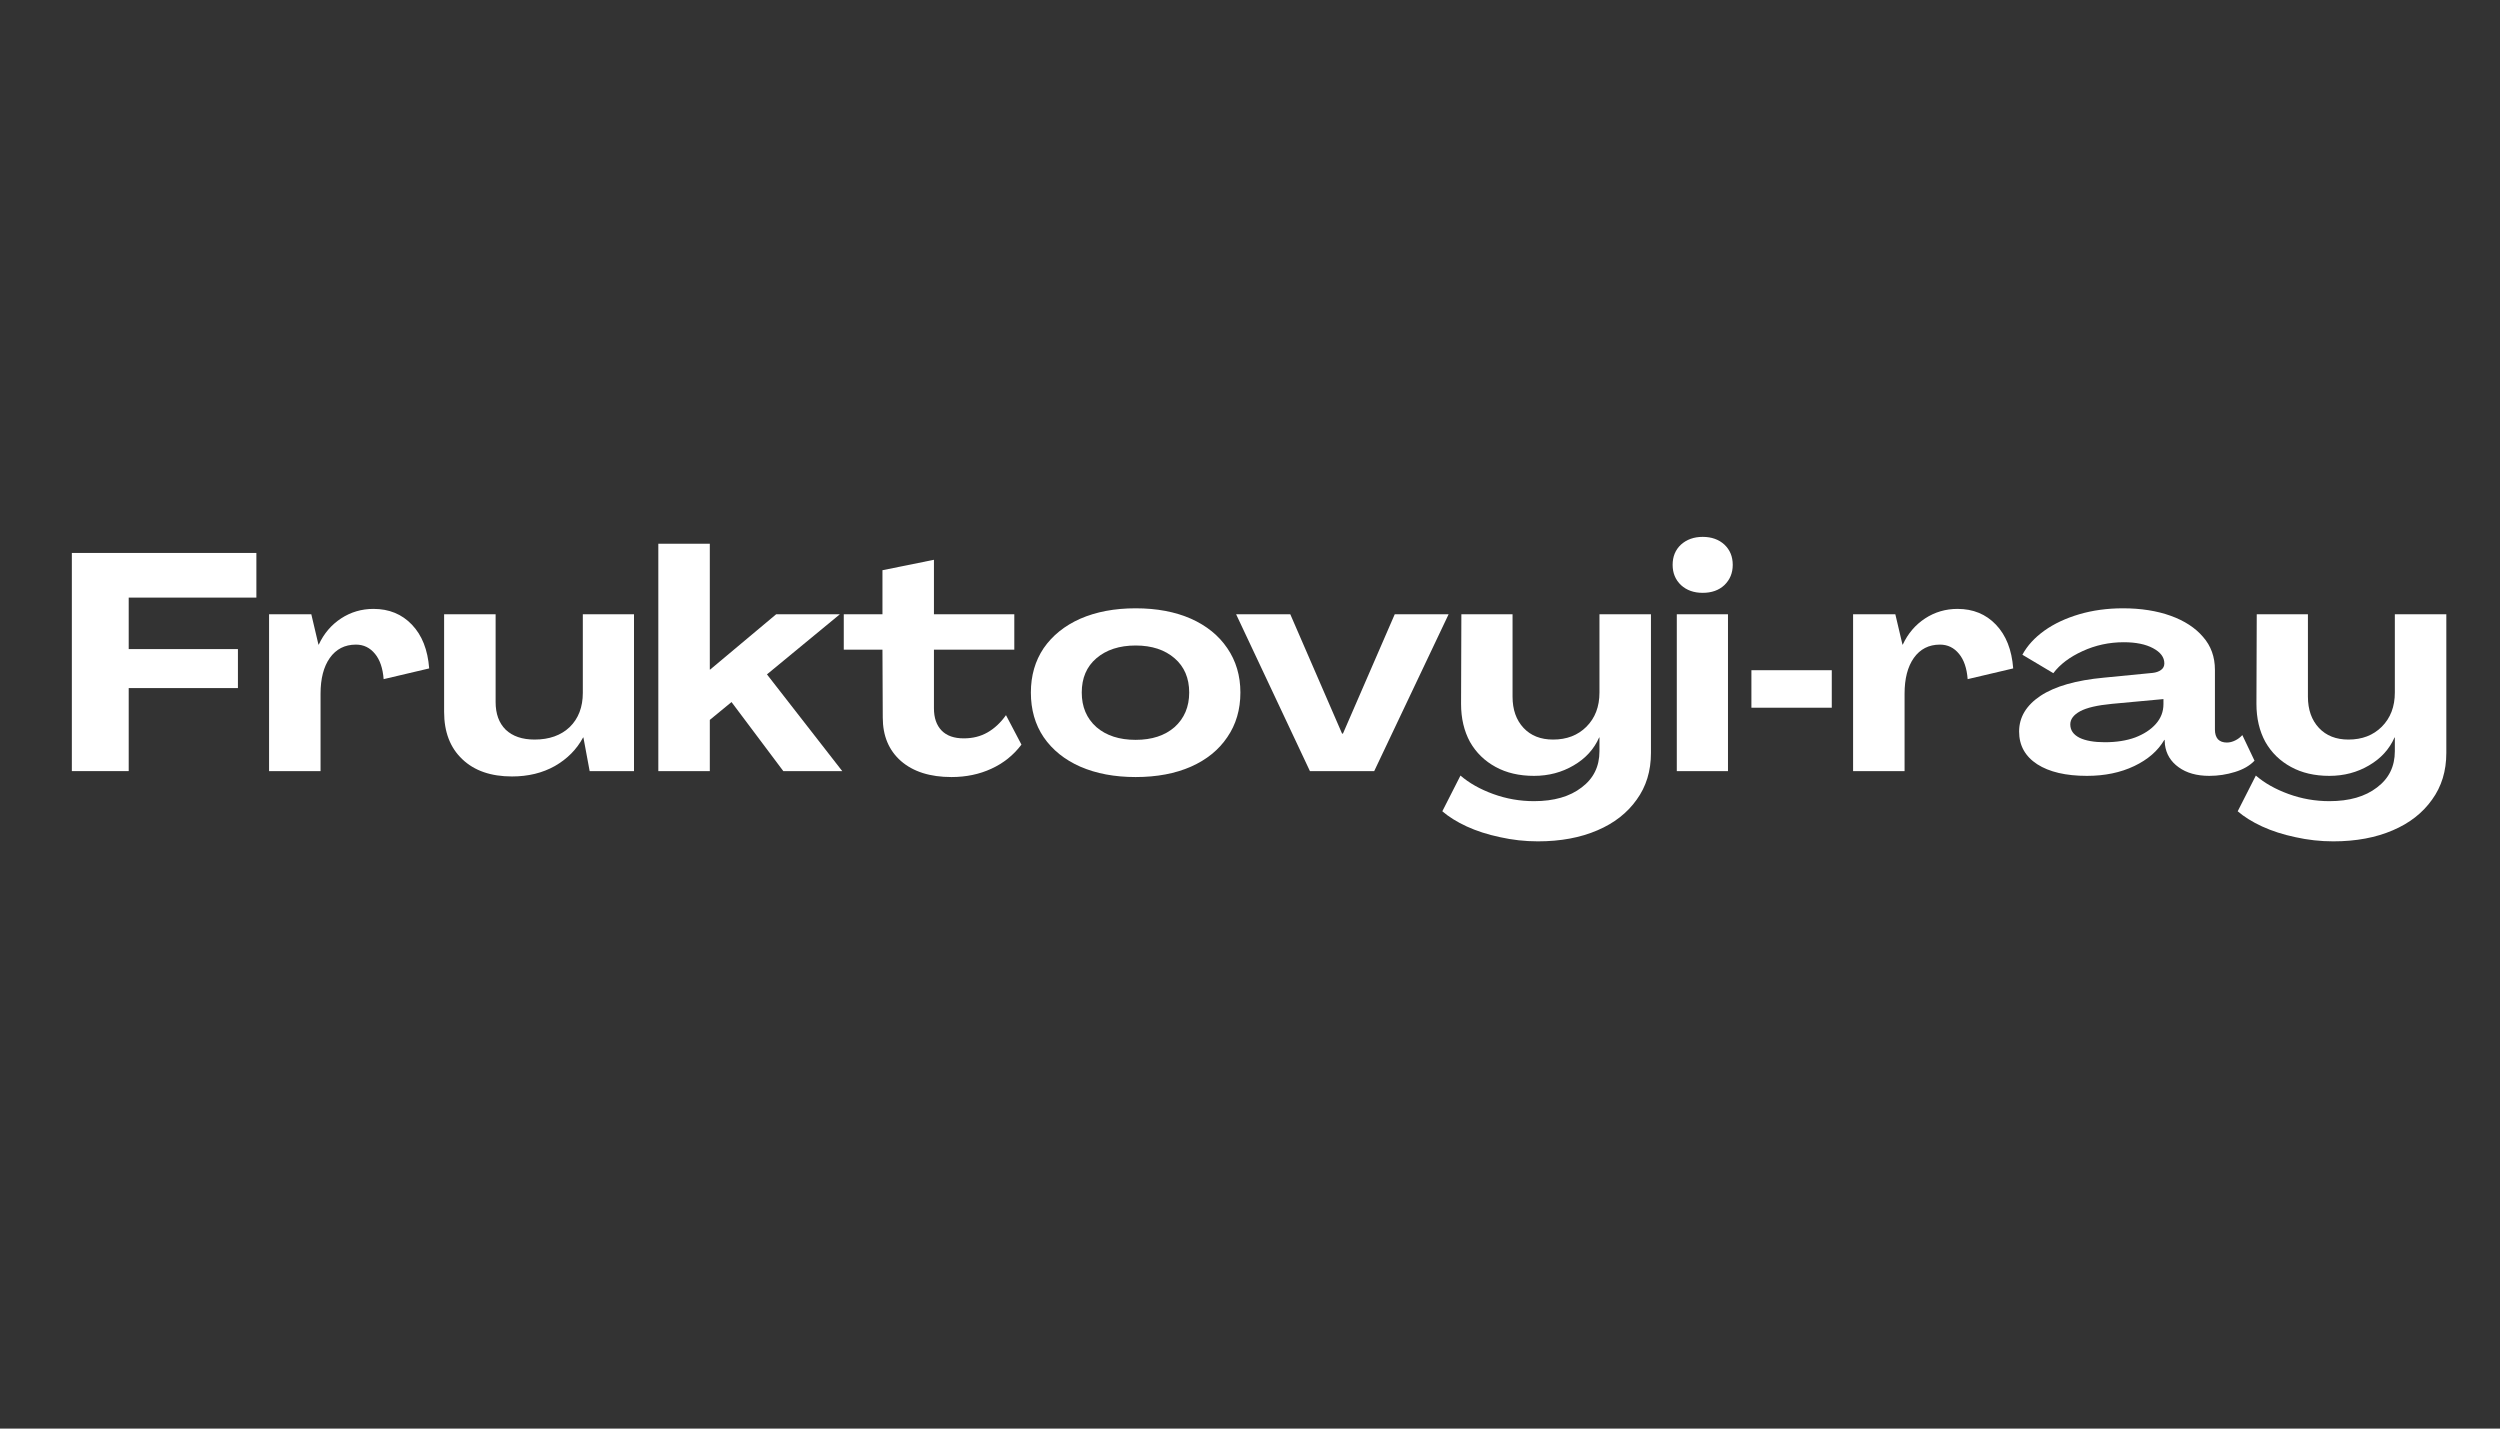
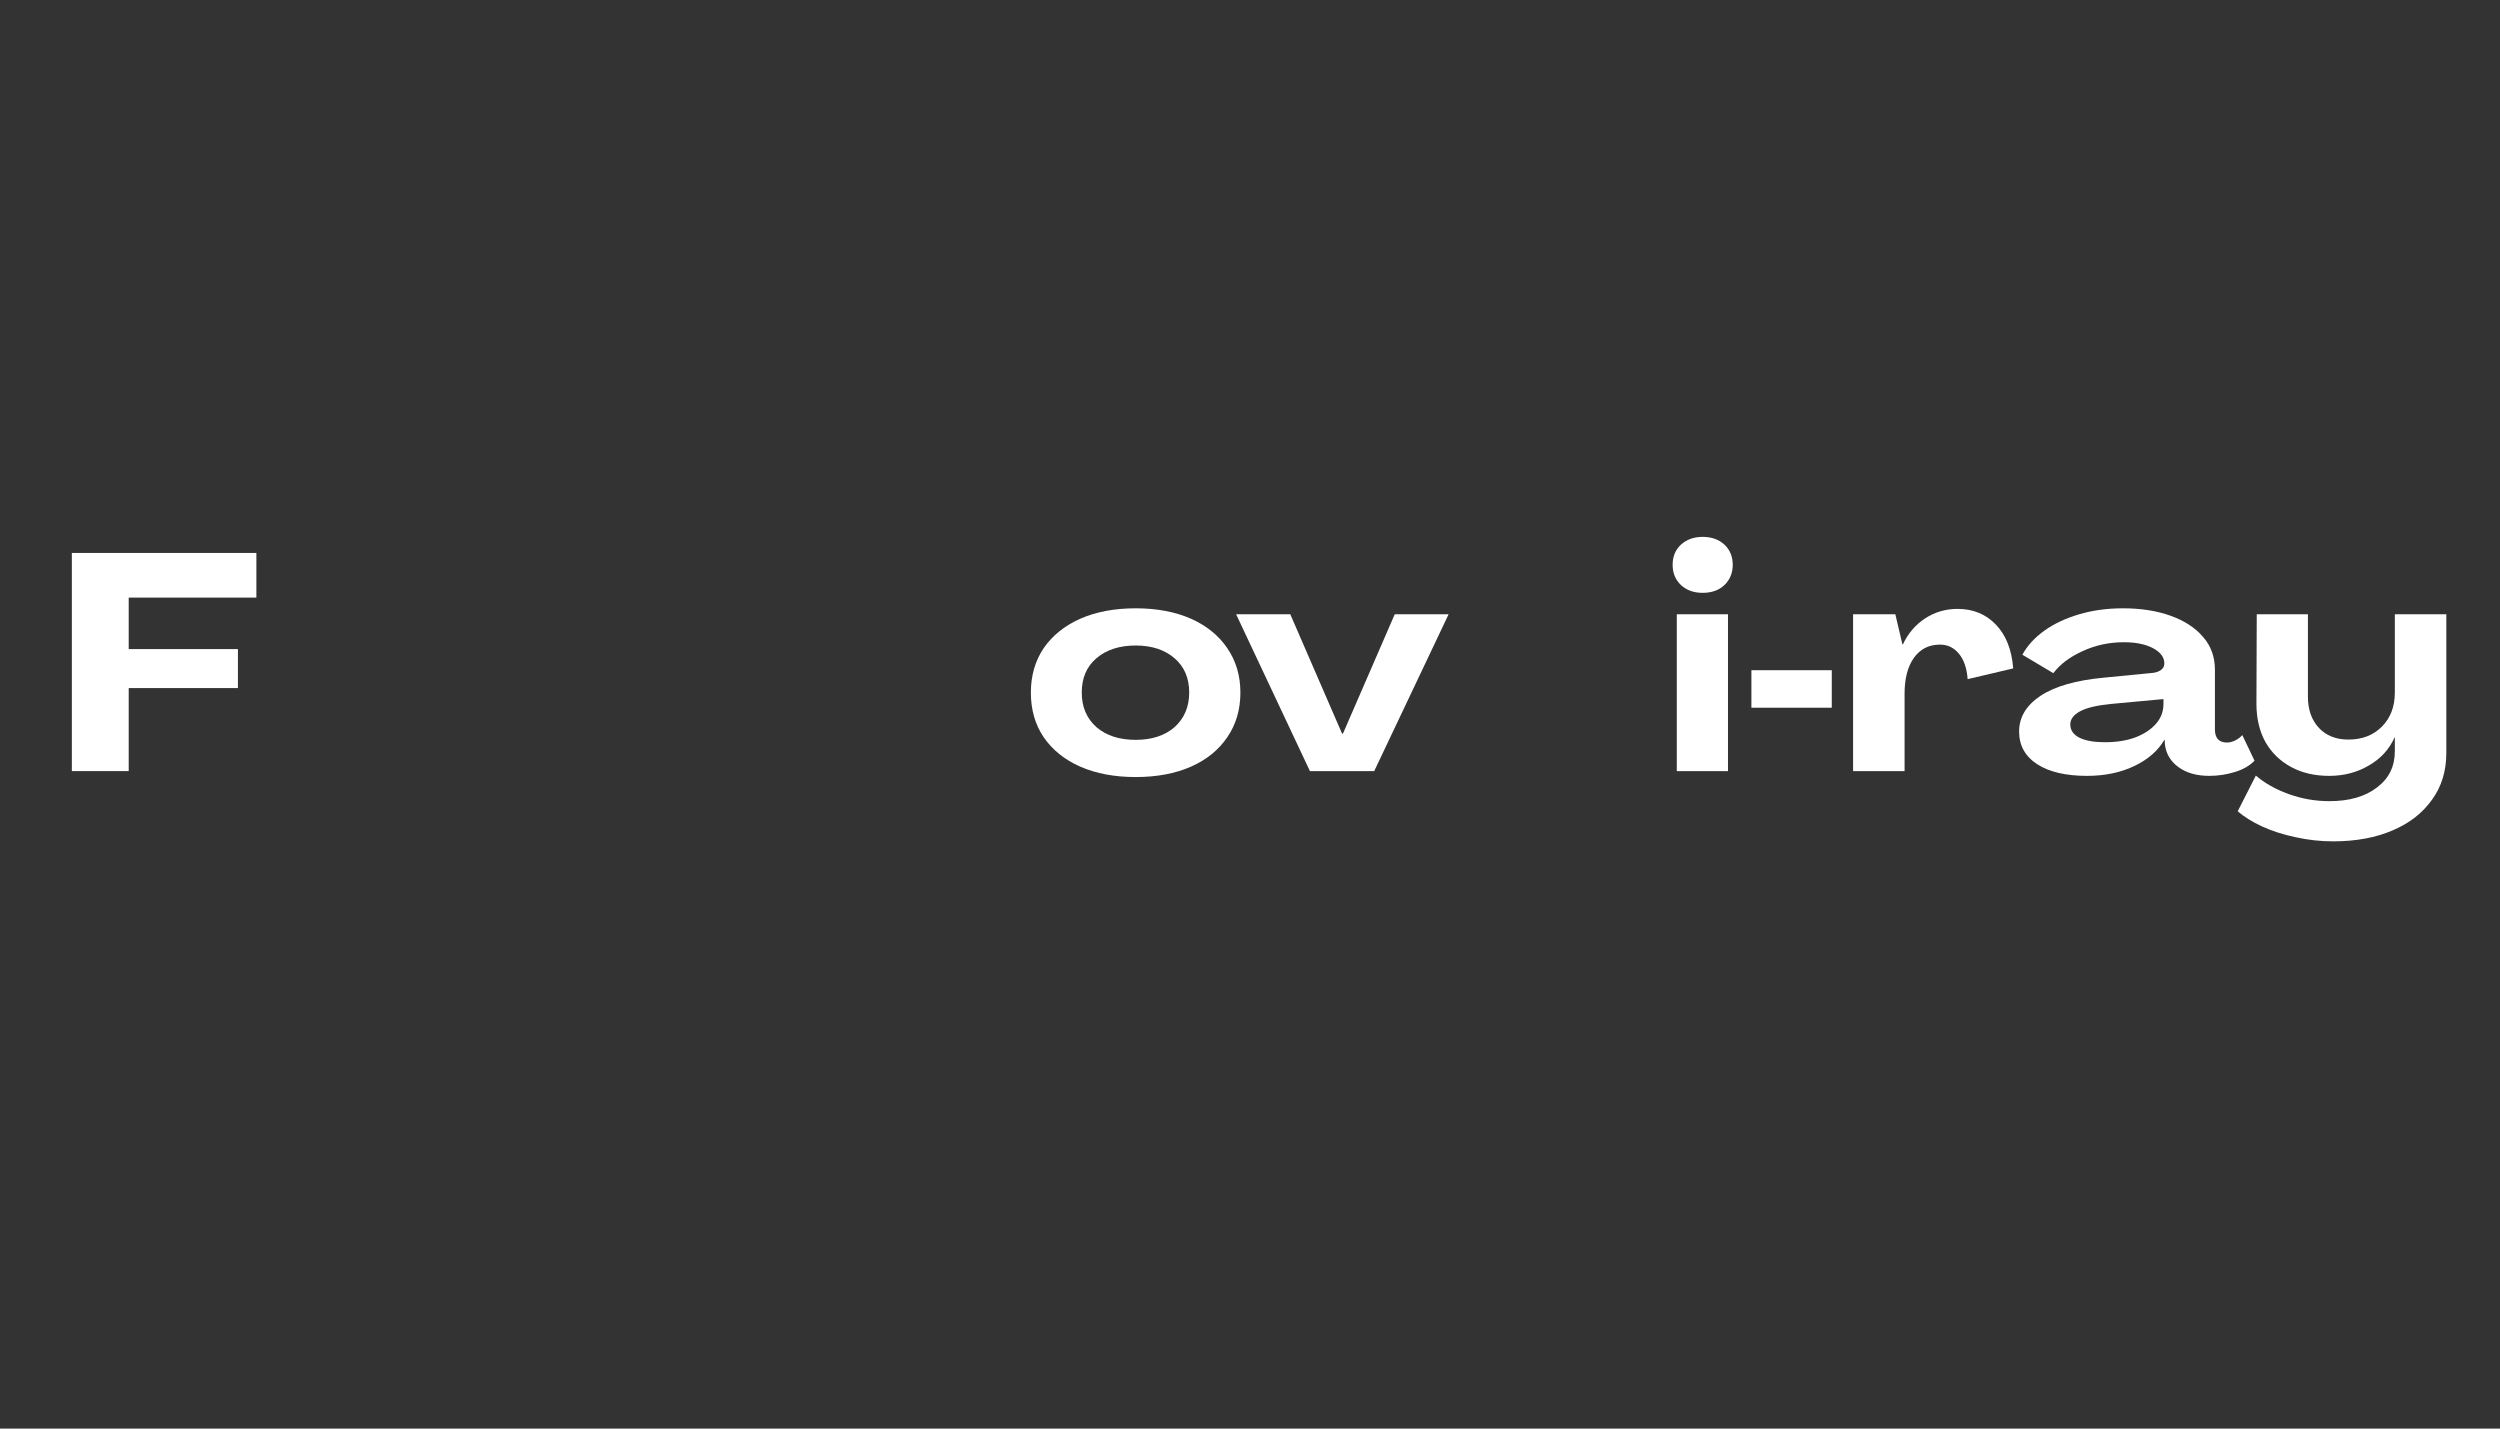
<svg xmlns="http://www.w3.org/2000/svg" width="175" zoomAndPan="magnify" viewBox="0 0 131.25 75" height="100" preserveAspectRatio="xMidYMid meet" version="1.0">
  <rect x="0" y="0" width="131.25" height="75" fill="#333333" stroke="none" />
  <defs>
    <g />
  </defs>
  <g fill="#ffffff" fill-opacity="1">
    <g transform="translate(2.913, 40.483)">
      <g>
        <path d="M 0.859 0 L 0.859 -11.453 L 10.547 -11.453 L 10.547 -9.109 L 3.844 -9.109 L 3.844 -6.406 L 9.578 -6.406 L 9.578 -4.359 L 3.844 -4.359 L 3.844 0 Z M 0.859 0 " />
      </g>
    </g>
  </g>
  <g fill="#ffffff" fill-opacity="1">
    <g transform="translate(13.485, 40.483)">
      <g>
-         <path d="M 6.125 -8.516 C 6.945 -8.516 7.617 -8.238 8.141 -7.688 C 8.672 -7.133 8.973 -6.367 9.047 -5.391 L 6.656 -4.828 C 6.613 -5.398 6.461 -5.844 6.203 -6.156 C 5.941 -6.477 5.609 -6.641 5.203 -6.641 C 4.617 -6.641 4.16 -6.406 3.828 -5.938 C 3.504 -5.477 3.344 -4.852 3.344 -4.062 L 3.344 0 L 0.641 0 L 0.641 -8.234 L 2.859 -8.234 L 3.234 -6.641 L 3.25 -6.641 C 3.52 -7.223 3.91 -7.68 4.422 -8.016 C 4.93 -8.348 5.5 -8.516 6.125 -8.516 Z M 6.125 -8.516 " />
-       </g>
+         </g>
    </g>
  </g>
  <g fill="#ffffff" fill-opacity="1">
    <g transform="translate(22.754, 40.483)">
      <g>
-         <path d="M 4.125 0.281 C 3.02 0.281 2.148 -0.02 1.516 -0.625 C 0.879 -1.227 0.562 -2.055 0.562 -3.109 L 0.562 -8.234 L 3.266 -8.234 L 3.266 -3.625 C 3.266 -3.008 3.441 -2.523 3.797 -2.172 C 4.16 -1.828 4.664 -1.656 5.312 -1.656 C 6.082 -1.656 6.695 -1.875 7.156 -2.312 C 7.613 -2.758 7.844 -3.359 7.844 -4.109 L 7.844 -8.234 L 10.531 -8.234 L 10.531 0 L 8.203 0 L 7.875 -1.766 L 7.859 -1.766 C 7.523 -1.141 7.031 -0.641 6.375 -0.266 C 5.727 0.098 4.977 0.281 4.125 0.281 Z M 4.125 0.281 " />
-       </g>
+         </g>
    </g>
  </g>
  <g fill="#ffffff" fill-opacity="1">
    <g transform="translate(33.921, 40.483)">
      <g>
-         <path d="M 0.641 0 L 0.641 -11.938 L 3.344 -11.938 L 3.344 -5.328 L 3.359 -5.328 L 6.828 -8.234 L 10.172 -8.234 L 6.344 -5.078 L 10.297 0 L 7.203 0 L 4.484 -3.625 L 3.344 -2.688 L 3.344 0 Z M 0.641 0 " />
-       </g>
+         </g>
    </g>
  </g>
  <g fill="#ffffff" fill-opacity="1">
    <g transform="translate(44.22, 40.483)">
      <g>
-         <path d="M 5.734 0.312 C 4.609 0.312 3.723 0.031 3.078 -0.531 C 2.441 -1.094 2.125 -1.852 2.125 -2.812 L 2.109 -6.375 L 0.078 -6.375 L 0.078 -8.234 L 2.109 -8.234 L 2.109 -10.547 L 4.812 -11.094 L 4.812 -8.234 L 9.031 -8.234 L 9.031 -6.375 L 4.812 -6.375 L 4.812 -3.297 C 4.812 -2.797 4.945 -2.406 5.219 -2.125 C 5.488 -1.852 5.875 -1.719 6.375 -1.719 C 6.844 -1.719 7.258 -1.82 7.625 -2.031 C 7.988 -2.238 8.312 -2.539 8.594 -2.938 L 9.406 -1.391 C 8.988 -0.836 8.461 -0.414 7.828 -0.125 C 7.203 0.164 6.504 0.312 5.734 0.312 Z M 5.734 0.312 " />
-       </g>
+         </g>
    </g>
  </g>
  <g fill="#ffffff" fill-opacity="1">
    <g transform="translate(53.73, 40.483)">
      <g>
        <path d="M 5.891 0.312 C 4.785 0.312 3.816 0.129 2.984 -0.234 C 2.16 -0.598 1.52 -1.113 1.062 -1.781 C 0.613 -2.445 0.391 -3.227 0.391 -4.125 C 0.391 -5.008 0.613 -5.785 1.062 -6.453 C 1.52 -7.117 2.16 -7.633 2.984 -8 C 3.816 -8.363 4.785 -8.547 5.891 -8.547 C 7.004 -8.547 7.973 -8.363 8.797 -8 C 9.617 -7.633 10.254 -7.117 10.703 -6.453 C 11.16 -5.785 11.391 -5.008 11.391 -4.125 C 11.391 -3.227 11.16 -2.445 10.703 -1.781 C 10.254 -1.113 9.617 -0.598 8.797 -0.234 C 7.973 0.129 7.004 0.312 5.891 0.312 Z M 5.891 -1.641 C 6.742 -1.641 7.426 -1.863 7.938 -2.312 C 8.445 -2.77 8.703 -3.375 8.703 -4.125 C 8.703 -4.883 8.445 -5.484 7.938 -5.922 C 7.426 -6.367 6.742 -6.594 5.891 -6.594 C 5.035 -6.594 4.348 -6.367 3.828 -5.922 C 3.316 -5.484 3.062 -4.883 3.062 -4.125 C 3.062 -3.375 3.316 -2.77 3.828 -2.312 C 4.348 -1.863 5.035 -1.641 5.891 -1.641 Z M 5.891 -1.641 " />
      </g>
    </g>
  </g>
  <g fill="#ffffff" fill-opacity="1">
    <g transform="translate(64.849, 40.483)">
      <g>
        <path d="M 3.922 0 L 0.047 -8.234 L 2.891 -8.234 L 5.609 -1.969 L 5.656 -1.969 L 8.375 -8.234 L 11.203 -8.234 L 7.297 0 Z M 3.922 0 " />
      </g>
    </g>
  </g>
  <g fill="#ffffff" fill-opacity="1">
    <g transform="translate(76.097, 40.483)">
      <g>
-         <path d="M 4.641 3.688 C 3.961 3.688 3.301 3.613 2.656 3.469 C 2.008 3.332 1.426 3.145 0.906 2.906 C 0.383 2.664 -0.039 2.398 -0.375 2.109 L 0.578 0.234 C 1.035 0.629 1.609 0.953 2.297 1.203 C 2.984 1.453 3.695 1.578 4.438 1.578 C 5.488 1.578 6.32 1.336 6.938 0.859 C 7.562 0.391 7.875 -0.242 7.875 -1.047 L 7.875 -1.766 L 7.859 -1.766 C 7.586 -1.148 7.141 -0.66 6.516 -0.297 C 5.898 0.066 5.207 0.25 4.438 0.25 C 3.664 0.25 2.992 0.094 2.422 -0.219 C 1.848 -0.531 1.398 -0.969 1.078 -1.531 C 0.766 -2.102 0.609 -2.77 0.609 -3.531 L 0.625 -8.234 L 3.312 -8.234 L 3.312 -3.906 C 3.312 -3.227 3.504 -2.68 3.891 -2.266 C 4.273 -1.859 4.789 -1.656 5.438 -1.656 C 6.156 -1.656 6.738 -1.879 7.188 -2.328 C 7.645 -2.785 7.875 -3.383 7.875 -4.125 L 7.875 -8.234 L 10.578 -8.234 L 10.578 -0.953 C 10.578 -0.004 10.328 0.812 9.828 1.5 C 9.336 2.195 8.648 2.734 7.766 3.109 C 6.879 3.492 5.836 3.688 4.641 3.688 Z M 4.641 3.688 " />
-       </g>
+         </g>
    </g>
  </g>
  <g fill="#ffffff" fill-opacity="1">
    <g transform="translate(87.313, 40.483)">
      <g>
        <path d="M 2.078 -9.359 C 1.617 -9.359 1.238 -9.492 0.938 -9.766 C 0.645 -10.047 0.5 -10.398 0.5 -10.828 C 0.5 -11.266 0.645 -11.617 0.938 -11.891 C 1.238 -12.16 1.617 -12.297 2.078 -12.297 C 2.547 -12.297 2.926 -12.16 3.219 -11.891 C 3.508 -11.617 3.656 -11.266 3.656 -10.828 C 3.656 -10.398 3.508 -10.047 3.219 -9.766 C 2.926 -9.492 2.547 -9.359 2.078 -9.359 Z M 0.719 0 L 0.719 -8.234 L 3.406 -8.234 L 3.406 0 Z M 0.719 0 " />
      </g>
    </g>
  </g>
  <g fill="#ffffff" fill-opacity="1">
    <g transform="translate(91.465, 40.483)">
      <g>
        <path d="M 0.484 -3.328 L 0.484 -5.297 L 4.703 -5.297 L 4.703 -3.328 Z M 0.484 -3.328 " />
      </g>
    </g>
  </g>
  <g fill="#ffffff" fill-opacity="1">
    <g transform="translate(96.646, 40.483)">
      <g>
        <path d="M 6.125 -8.516 C 6.945 -8.516 7.617 -8.238 8.141 -7.688 C 8.672 -7.133 8.973 -6.367 9.047 -5.391 L 6.656 -4.828 C 6.613 -5.398 6.461 -5.844 6.203 -6.156 C 5.941 -6.477 5.609 -6.641 5.203 -6.641 C 4.617 -6.641 4.16 -6.406 3.828 -5.938 C 3.504 -5.477 3.344 -4.852 3.344 -4.062 L 3.344 0 L 0.641 0 L 0.641 -8.234 L 2.859 -8.234 L 3.234 -6.641 L 3.25 -6.641 C 3.52 -7.223 3.91 -7.68 4.422 -8.016 C 4.93 -8.348 5.5 -8.516 6.125 -8.516 Z M 6.125 -8.516 " />
      </g>
    </g>
  </g>
  <g fill="#ffffff" fill-opacity="1">
    <g transform="translate(105.706, 40.483)">
      <g>
        <path d="M 3.859 0.25 C 2.754 0.25 1.883 0.047 1.25 -0.359 C 0.613 -0.773 0.297 -1.348 0.297 -2.078 C 0.297 -2.828 0.672 -3.453 1.422 -3.953 C 2.18 -4.453 3.289 -4.77 4.75 -4.906 L 7.312 -5.156 C 7.488 -5.176 7.633 -5.227 7.75 -5.312 C 7.863 -5.395 7.922 -5.508 7.922 -5.656 C 7.922 -5.977 7.723 -6.242 7.328 -6.453 C 6.941 -6.66 6.43 -6.766 5.797 -6.766 C 5.023 -6.766 4.301 -6.609 3.625 -6.297 C 2.957 -5.992 2.445 -5.609 2.094 -5.141 L 0.469 -6.109 C 0.727 -6.586 1.113 -7.008 1.625 -7.375 C 2.133 -7.738 2.742 -8.023 3.453 -8.234 C 4.16 -8.441 4.926 -8.547 5.75 -8.547 C 6.695 -8.547 7.531 -8.414 8.25 -8.156 C 8.977 -7.895 9.547 -7.523 9.953 -7.047 C 10.367 -6.578 10.578 -6 10.578 -5.312 L 10.578 -2.172 C 10.578 -1.961 10.629 -1.797 10.734 -1.672 C 10.848 -1.555 11.004 -1.5 11.203 -1.5 C 11.348 -1.5 11.492 -1.535 11.641 -1.609 C 11.785 -1.68 11.91 -1.773 12.016 -1.891 L 12.656 -0.547 C 12.406 -0.285 12.062 -0.086 11.625 0.047 C 11.195 0.18 10.75 0.25 10.281 0.25 C 9.625 0.25 9.086 0.098 8.672 -0.203 C 8.254 -0.504 8.016 -0.898 7.953 -1.391 L 7.938 -1.641 L 7.922 -1.641 C 7.586 -1.066 7.062 -0.609 6.344 -0.266 C 5.625 0.078 4.797 0.25 3.859 0.25 Z M 4.797 -1.516 C 5.398 -1.516 5.93 -1.598 6.391 -1.766 C 6.848 -1.941 7.207 -2.176 7.469 -2.469 C 7.738 -2.77 7.875 -3.117 7.875 -3.516 L 7.875 -3.781 L 5.172 -3.531 C 4.398 -3.457 3.844 -3.328 3.5 -3.141 C 3.156 -2.953 2.984 -2.723 2.984 -2.453 C 2.984 -2.148 3.145 -1.914 3.469 -1.75 C 3.789 -1.594 4.234 -1.516 4.797 -1.516 Z M 4.797 -1.516 " />
      </g>
    </g>
  </g>
  <g fill="#ffffff" fill-opacity="1">
    <g transform="translate(117.854, 40.483)">
      <g>
        <path d="M 4.641 3.688 C 3.961 3.688 3.301 3.613 2.656 3.469 C 2.008 3.332 1.426 3.145 0.906 2.906 C 0.383 2.664 -0.039 2.398 -0.375 2.109 L 0.578 0.234 C 1.035 0.629 1.609 0.953 2.297 1.203 C 2.984 1.453 3.695 1.578 4.438 1.578 C 5.488 1.578 6.32 1.336 6.938 0.859 C 7.562 0.391 7.875 -0.242 7.875 -1.047 L 7.875 -1.766 L 7.859 -1.766 C 7.586 -1.148 7.141 -0.66 6.516 -0.297 C 5.898 0.066 5.207 0.25 4.438 0.25 C 3.664 0.25 2.992 0.094 2.422 -0.219 C 1.848 -0.531 1.398 -0.969 1.078 -1.531 C 0.766 -2.102 0.609 -2.77 0.609 -3.531 L 0.625 -8.234 L 3.312 -8.234 L 3.312 -3.906 C 3.312 -3.227 3.504 -2.68 3.891 -2.266 C 4.273 -1.859 4.789 -1.656 5.438 -1.656 C 6.156 -1.656 6.738 -1.879 7.188 -2.328 C 7.645 -2.785 7.875 -3.383 7.875 -4.125 L 7.875 -8.234 L 10.578 -8.234 L 10.578 -0.953 C 10.578 -0.004 10.328 0.812 9.828 1.5 C 9.336 2.195 8.648 2.734 7.766 3.109 C 6.879 3.492 5.836 3.688 4.641 3.688 Z M 4.641 3.688 " />
      </g>
    </g>
  </g>
</svg>